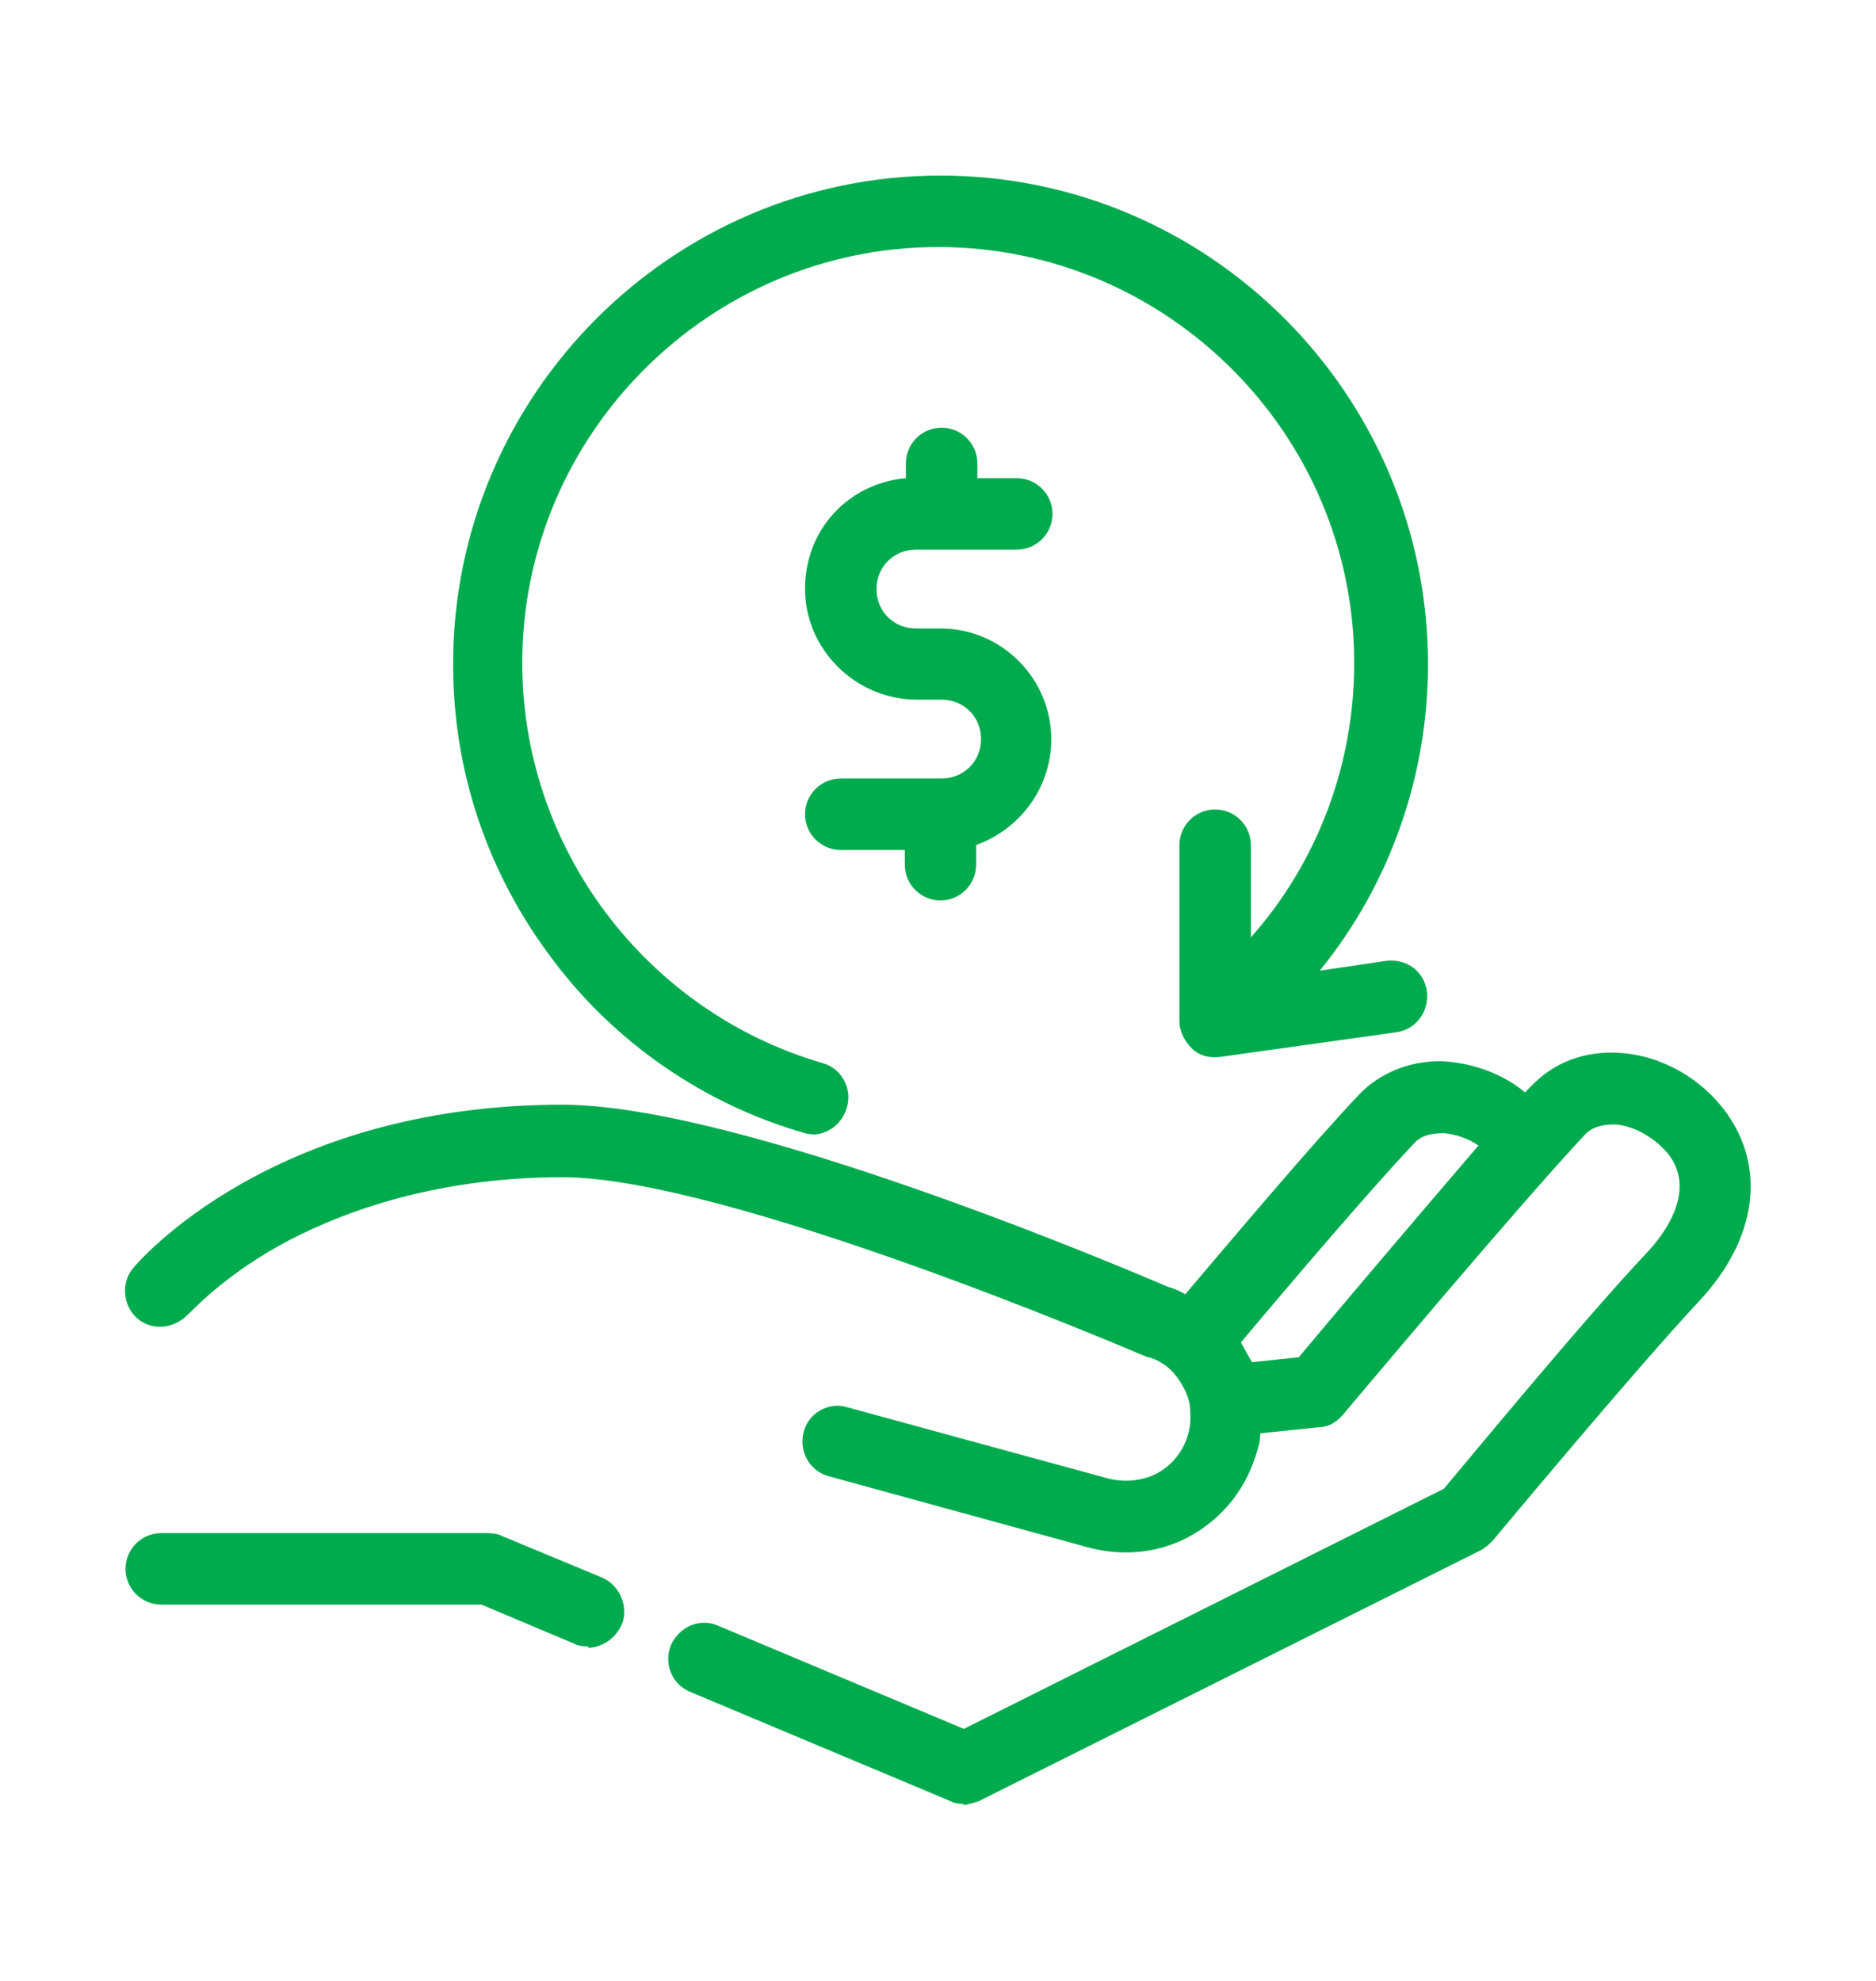
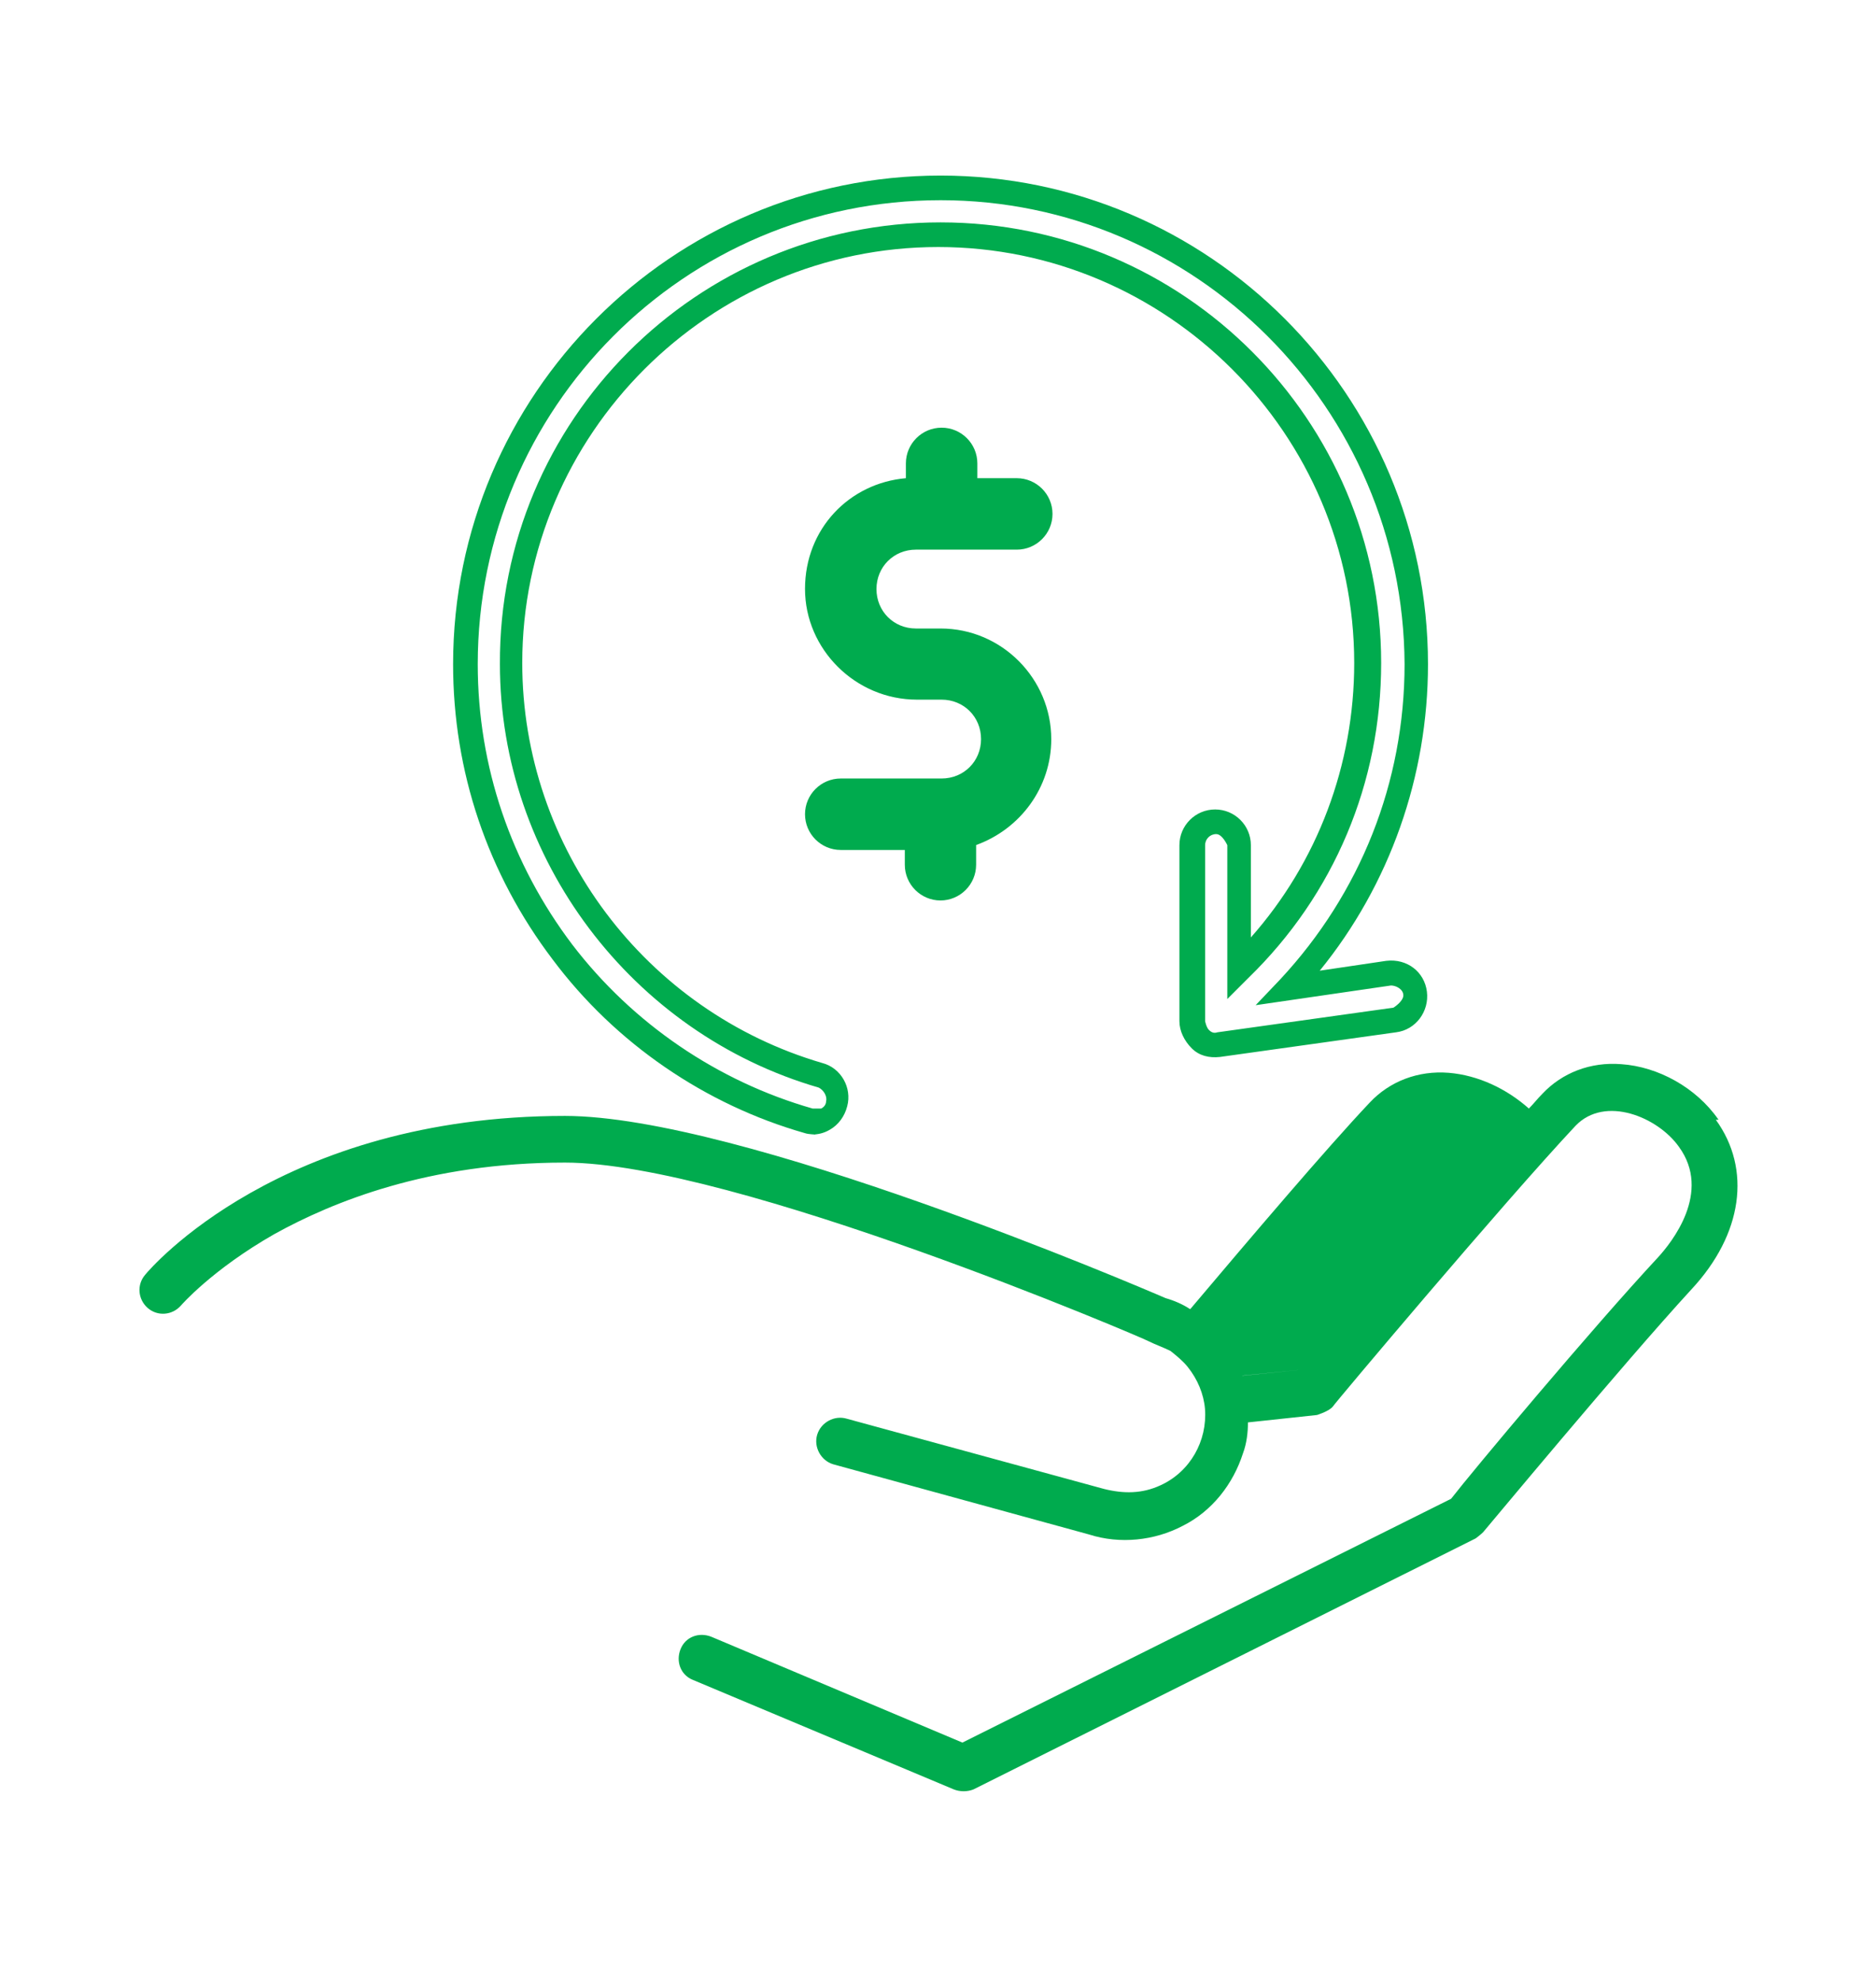
<svg xmlns="http://www.w3.org/2000/svg" viewBox="0 0 121.81 128.61" data-name="Layer 1" id="Layer_1">
  <defs>
    <style>
      .cls-1 {
        fill: #00ab4e;
      }
    </style>
  </defs>
  <g>
-     <path d="M111.58,72.7c-1.44-2.08-3.92-3.44-6.31-3.6-2-.16-3.84.56-5.12,1.92-.32.32-.56.64-.88.96-1.44-1.28-3.28-2.16-5.2-2.32-2-.16-3.84.56-5.12,1.92-2.8,2.96-7.75,8.79-11.67,13.43-.48-.32-1.04-.56-1.6-.72-1.84-.8-27.65-11.83-39-11.83-18.46,0-26.93,9.91-27.25,10.31-.56.64-.48,1.6.16,2.16.64.56,1.6.48,2.16-.16,0,0,2-2.32,6.07-4.64,3.76-2.08,9.99-4.64,18.86-4.64,10.95,0,37.64,11.43,37.88,11.59.48.24.96.4,1.44.64.4.32.8.64,1.12,1.04.64.8,1.04,1.76,1.12,2.72.16,2.08-.96,4.08-2.88,4.96-1.2.56-2.4.56-3.68.24l-16.7-4.56c-.8-.24-1.68.24-1.92,1.04-.24.8.24,1.68,1.04,1.92l16.62,4.56c2,.64,4.24.4,6.07-.56,1.92-.96,3.28-2.72,3.92-4.72.24-.64.32-1.36.32-2l4.48-.48s.8-.24,1.04-.56c.08-.16,11.11-13.27,15.75-18.22,1.92-2,5.35-.56,6.71,1.36,2.16,2.96-.48,6.23-1.36,7.19-4.24,4.56-12.07,13.91-13.43,15.67l-31.73,15.83-16.3-6.87c-.8-.32-1.68,0-2,.8s0,1.68.8,2l16.94,7.11c.4.16.88.16,1.28,0l32.61-16.3s.32-.24.48-.4c.08-.08,9.03-10.87,13.51-15.75,3.36-3.6,3.92-7.83,1.6-11.03h.16ZM84.72,88.92l-4,.4c-.32-.8-.72-1.52-1.2-2.24,3.36-3.92,8.71-10.31,11.67-13.35.8-.88,1.92-1.04,2.72-.96,1.2.08,2.4.64,3.36,1.52-4.56,5.2-10.87,12.63-12.47,14.63h-.08Z" class="cls-1" />
-     <path d="M62.66,117.14s-.64,0-.88-.16l-16.94-7.11c-1.2-.48-1.76-1.84-1.28-3.04.24-.56.72-1.04,1.28-1.28.56-.24,1.2-.24,1.76,0l15.98,6.71,31.17-15.59c1.36-1.6,9.11-11.03,13.35-15.51.72-.8,3.12-3.68,1.28-6.15-.8-1.04-2.24-1.92-3.52-2-.8,0-1.52.16-2,.72-4.56,4.88-15.59,18.06-15.67,18.14-.4.48-.96.8-1.52.8l-3.84.4c0,.56-.16,1.04-.32,1.52-.72,2.24-2.24,4.08-4.32,5.2-2.08,1.12-4.48,1.28-6.71.64l-16.62-4.56c-1.28-.32-2-1.6-1.68-2.88s1.68-2,2.88-1.6l16.7,4.56c1.12.32,2.16.24,3.12-.16,1.6-.72,2.56-2.4,2.4-4.16,0-.8-.4-1.6-.88-2.24-.24-.32-.56-.64-.96-.88-.24-.16-.56-.32-.96-.4l-.4-.16c-1.12-.48-27.01-11.51-37.56-11.51-8.63,0-14.87,2.48-18.46,4.48-3.84,2.16-5.75,4.4-5.83,4.4-.88.96-2.32,1.12-3.28.32-.96-.8-1.12-2.32-.32-3.28.32-.4,9.03-10.63,27.89-10.63,11.51,0,36.53,10.63,39.32,11.83.32.08.72.24,1.12.48,3.12-3.68,8.31-9.83,11.27-12.95,1.44-1.52,3.6-2.32,5.75-2.16,1.76.16,3.6.8,5.04,2l.4-.4c1.44-1.52,3.44-2.32,5.75-2.16,2.72.16,5.35,1.68,6.95,3.92h0c2.56,3.6,1.92,8.15-1.68,12.07-4.48,4.8-13.43,15.59-13.51,15.67-.24.24-.48.48-.8.64l-32.61,16.3s-.72.24-1.04.24l.16-.08ZM45.72,106.99s-.56.16-.64.4c-.16.32,0,.8.4.96l16.94,7.11h.56l32.61-16.3s.16-.08.24-.16c0,0,8.95-10.87,13.51-15.75,3.04-3.28,3.68-7.11,1.6-9.99h0c-1.36-1.84-3.52-3.12-5.75-3.2-1.76-.08-3.36.48-4.48,1.68l-1.44,1.6-.56-.56c-1.28-1.2-3.04-1.92-4.72-2.08-1.76-.08-3.36.48-4.48,1.68-3.12,3.28-8.63,9.75-11.67,13.35l-.48.56-.56-.32c-.48-.24-.96-.48-1.44-.64-1.2-.48-27.41-11.75-38.76-11.75-18.06,0-26.3,9.67-26.61,10.07-.24.32-.24.72.08,1.04.32.24.72.24,1.04-.08h0s2-2.4,6.23-4.8c3.84-2.16,10.23-4.72,19.26-4.72,10.71,0,35.41,10.47,38.2,11.67l.4.16s.8.32,1.2.56c.48.32.96.72,1.28,1.2.72.88,1.12,2,1.28,3.12.16,2.4-1.12,4.72-3.36,5.75-1.28.64-2.72.72-4.24.32l-16.7-4.56s-.8.16-.88.48c-.08.4.16.8.48.88l16.62,4.56c1.84.56,3.84.4,5.51-.48,1.68-.88,2.96-2.4,3.52-4.24.16-.56.32-1.2.32-1.84v-.72l5.2-.56c.16,0,.32-.08.48-.24.08-.08,11.11-13.35,15.75-18.22.88-.88,2-1.28,3.28-1.2,1.76.16,3.68,1.2,4.72,2.64,2.48,3.52-.48,7.19-1.44,8.23-4.32,4.64-12.47,14.47-13.43,15.59l-.24.24-32.05,15.98-16.62-7.03h-.24l.08-.4ZM80.17,90.2l-.24-.64c-.24-.72-.64-1.36-1.12-2l-.4-.48.4-.48c3.76-4.48,8.87-10.47,11.67-13.35.8-.88,2-1.36,3.36-1.2,1.36.08,2.8.72,3.84,1.68l.56.56-.56.56c-4.72,5.35-11.19,13.11-12.47,14.63l-.24.24-4.96.48h.16ZM80.57,87.17c.24.4.48.88.72,1.28l3.04-.32c1.6-1.92,7.27-8.63,11.67-13.75-.72-.48-1.44-.72-2.24-.8-.88,0-1.52.16-2,.72-2.64,2.8-7.43,8.39-11.19,12.87Z" class="cls-1" />
+     <path d="M111.58,72.7c-1.44-2.08-3.92-3.44-6.31-3.6-2-.16-3.84.56-5.12,1.92-.32.32-.56.64-.88.96-1.44-1.28-3.28-2.16-5.2-2.32-2-.16-3.84.56-5.12,1.92-2.8,2.96-7.75,8.79-11.67,13.43-.48-.32-1.04-.56-1.6-.72-1.84-.8-27.65-11.83-39-11.83-18.46,0-26.93,9.91-27.25,10.31-.56.64-.48,1.6.16,2.16.64.56,1.6.48,2.16-.16,0,0,2-2.32,6.07-4.64,3.76-2.08,9.99-4.64,18.86-4.64,10.95,0,37.64,11.43,37.88,11.59.48.24.96.4,1.44.64.4.32.8.64,1.12,1.04.64.8,1.04,1.76,1.12,2.72.16,2.08-.96,4.08-2.88,4.96-1.2.56-2.4.56-3.68.24l-16.7-4.56c-.8-.24-1.68.24-1.92,1.04-.24.8.24,1.68,1.04,1.92l16.62,4.56c2,.64,4.24.4,6.07-.56,1.92-.96,3.28-2.72,3.92-4.72.24-.64.32-1.36.32-2l4.48-.48s.8-.24,1.04-.56c.08-.16,11.11-13.27,15.75-18.22,1.92-2,5.35-.56,6.71,1.36,2.16,2.96-.48,6.23-1.36,7.19-4.24,4.56-12.07,13.91-13.43,15.67l-31.73,15.83-16.3-6.87c-.8-.32-1.68,0-2,.8s0,1.68.8,2l16.94,7.11c.4.16.88.16,1.28,0l32.61-16.3s.32-.24.48-.4c.08-.08,9.03-10.87,13.51-15.75,3.36-3.6,3.92-7.83,1.6-11.03h.16ZM84.72,88.92l-4,.4h-.08Z" class="cls-1" />
  </g>
  <g>
-     <path d="M38.77,103.15l-6.55-2.72s-.4-.08-.56-.08H10.47c-.88,0-1.52.72-1.52,1.52s.72,1.52,1.52,1.52h20.86l6.23,2.64c.8.32,1.76-.08,2.08-.96.24-.72-.16-1.6-.88-1.84v-.08Z" class="cls-1" />
-     <path d="M38.21,106.91s-.64,0-.88-.16l-6.07-2.56H10.47c-1.28,0-2.32-1.04-2.32-2.32s1.04-2.32,2.32-2.32h21.18s.64,0,.88.16l6.55,2.72c1.12.48,1.68,1.76,1.36,2.88-.24.64-.64,1.12-1.28,1.44-.32.16-.64.24-.96.24v-.08ZM10.47,101.07s-.72.32-.72.72.32.72.72.72h21.18l6.23,2.72c.24.08.48,0,.56,0,.16-.08.32-.24.4-.4.08-.32,0-.72-.4-.88l-6.55-2.72H10.47v-.16Z" class="cls-1" />
-   </g>
+     </g>
  <g>
-     <path d="M52.43,72.78c.8.24,1.76-.32,1.92-1.12s-.32-1.6-1.04-1.84c-11.83-3.44-20.06-14.39-20.06-26.69,0-15.35,12.47-27.81,27.81-27.81s27.81,12.47,27.81,27.81c0,7.59-3.04,14.71-8.39,19.9v-8.07c0-.88-.72-1.52-1.52-1.52s-1.52.72-1.52,1.52v11.43c0,.88.88,1.68,1.76,1.52l11.43-1.6c.8-.08,1.44-.88,1.28-1.76-.08-.8-.88-1.44-1.76-1.28l-6.47.96c5.28-5.67,8.23-13.11,8.23-21.02,0-17.18-13.83-31.01-30.85-31.01s-30.85,13.83-30.85,30.85c0,6.79,2.16,13.27,6.31,18.7,4,5.28,9.67,9.11,15.98,10.95l-.08.08Z" class="cls-1" />
    <path d="M52.91,73.66s-.4,0-.64-.08h0c-6.47-1.84-12.31-5.83-16.38-11.27-4.24-5.59-6.47-12.23-6.47-19.18,0-17.5,14.23-31.73,31.65-31.73s31.65,14.23,31.65,31.73c0,7.27-2.48,14.31-7.03,19.9l4.32-.64c1.36-.16,2.48.72,2.64,2,.16,1.28-.72,2.48-2,2.64l-11.43,1.6c-.72.08-1.36-.08-1.84-.56-.48-.48-.8-1.12-.8-1.76v-11.43c0-1.28,1.04-2.32,2.32-2.32s2.32,1.04,2.32,2.32v5.99c4.32-4.88,6.71-11.19,6.71-17.82,0-14.87-12.15-27.01-27.01-27.01s-27.01,12.15-27.01,27.01c0,11.99,7.99,22.62,19.5,25.98,1.2.32,1.92,1.6,1.6,2.8-.16.64-.56,1.2-1.12,1.52-.4.24-.8.32-1.2.32h.24ZM61.07,13c-16.62,0-30.05,13.51-30.05,30.13,0,6.63,2.16,12.95,6.15,18.22,3.92,5.12,9.43,8.87,15.59,10.63h.56c.16-.08.32-.24.32-.48.08-.32-.16-.72-.48-.88-12.15-3.52-20.7-14.87-20.7-27.49-.08-15.83,12.79-28.69,28.61-28.69s28.61,12.87,28.61,28.61c0,7.75-3.04,15.03-8.63,20.46l-1.36,1.36v-9.99s-.32-.72-.72-.72-.72.32-.72.72v11.43s.08.4.24.56c.16.16.32.24.56.16l11.43-1.6s.64-.4.64-.8-.48-.64-.8-.64l-8.79,1.28,1.6-1.68c5.2-5.59,8.07-12.79,8.07-20.46-.08-16.62-13.59-30.13-30.13-30.13Z" class="cls-1" />
  </g>
  <g>
    <path d="M59.39,34.81h6.55c.88,0,1.52-.72,1.52-1.52s-.72-1.52-1.52-1.52h-3.36v-1.76c0-.88-.72-1.52-1.52-1.52s-1.52.72-1.52,1.52v1.76h-.08c-3.52,0-6.39,2.88-6.39,6.39s2.88,6.39,6.39,6.39h1.6c1.84,0,3.36,1.52,3.36,3.36s-1.52,3.36-3.36,3.36h-6.55c-.88,0-1.52.72-1.52,1.52s.72,1.52,1.52,1.52h4.96v1.76c0,.88.72,1.52,1.52,1.52s1.52-.72,1.52-1.52v-1.92c2.8-.72,4.88-3.2,4.88-6.23,0-3.52-2.88-6.39-6.39-6.39h-1.6c-1.84,0-3.36-1.52-3.36-3.36s1.52-3.36,3.36-3.36Z" class="cls-1" />
    <path d="M61.07,58.47c-1.28,0-2.32-1.04-2.32-2.32v-.96h-4.16c-1.28,0-2.32-1.04-2.32-2.32s1.04-2.32,2.32-2.32h6.55c1.44,0,2.56-1.12,2.56-2.56s-1.12-2.56-2.56-2.56h-1.6c-4,0-7.27-3.28-7.27-7.19s2.88-6.87,6.55-7.19v-.96c0-1.28,1.04-2.32,2.32-2.32s2.32,1.04,2.32,2.32v.96h2.56c1.28,0,2.32,1.04,2.32,2.32s-1.04,2.32-2.32,2.32h-6.55c-1.44,0-2.56,1.12-2.56,2.56s1.12,2.56,2.56,2.56h1.6c4,0,7.19,3.28,7.19,7.19,0,3.12-2,5.83-4.88,6.87v1.28c0,1.28-1.04,2.32-2.32,2.32ZM54.51,52.16s-.72.32-.72.72.32.72.72.72h5.83v2.56s.32.72.72.72.72-.32.72-.72v-2.56l.64-.16c2.56-.64,4.32-2.88,4.32-5.43,0-3.12-2.48-5.59-5.59-5.59h-1.6c-2.32,0-4.16-1.84-4.16-4.16s1.84-4.16,4.16-4.16h6.55s.72-.32.72-.72-.32-.72-.72-.72h-4.16v-2.56s-.32-.72-.72-.72-.72.32-.72.72v2.56h-.8c-3.2,0-5.67,2.48-5.67,5.59s2.56,5.59,5.59,5.59h1.6c2.32,0,4.16,1.84,4.16,4.16s-1.84,4.16-4.16,4.16h-6.71Z" class="cls-1" />
  </g>
</svg>